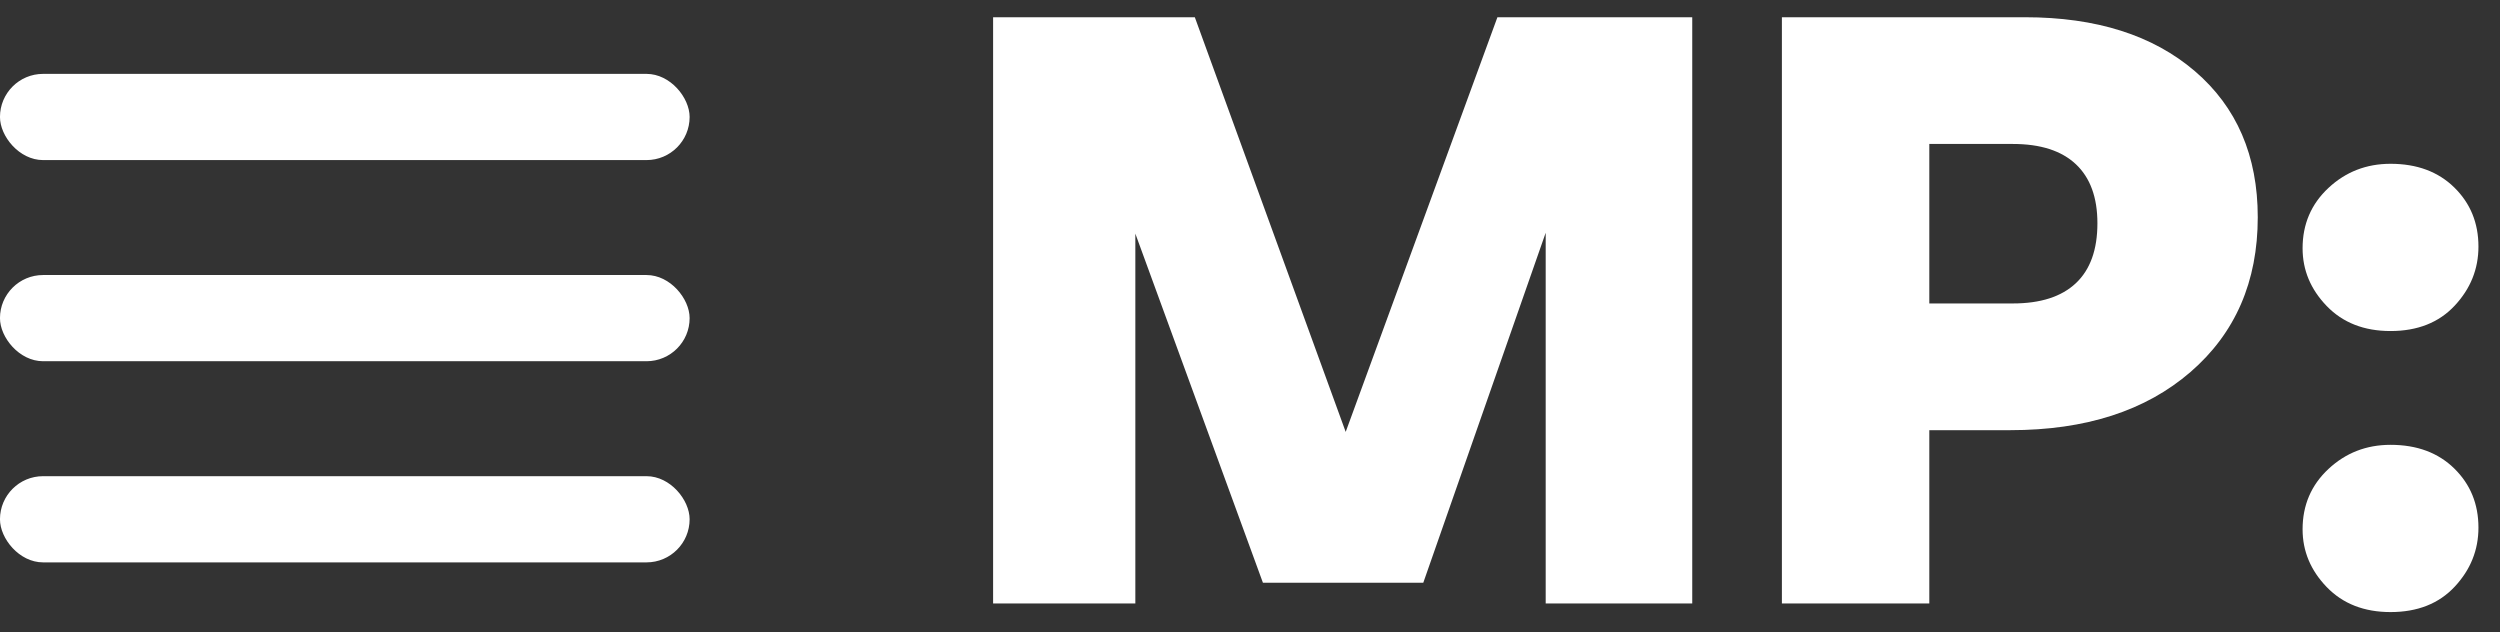
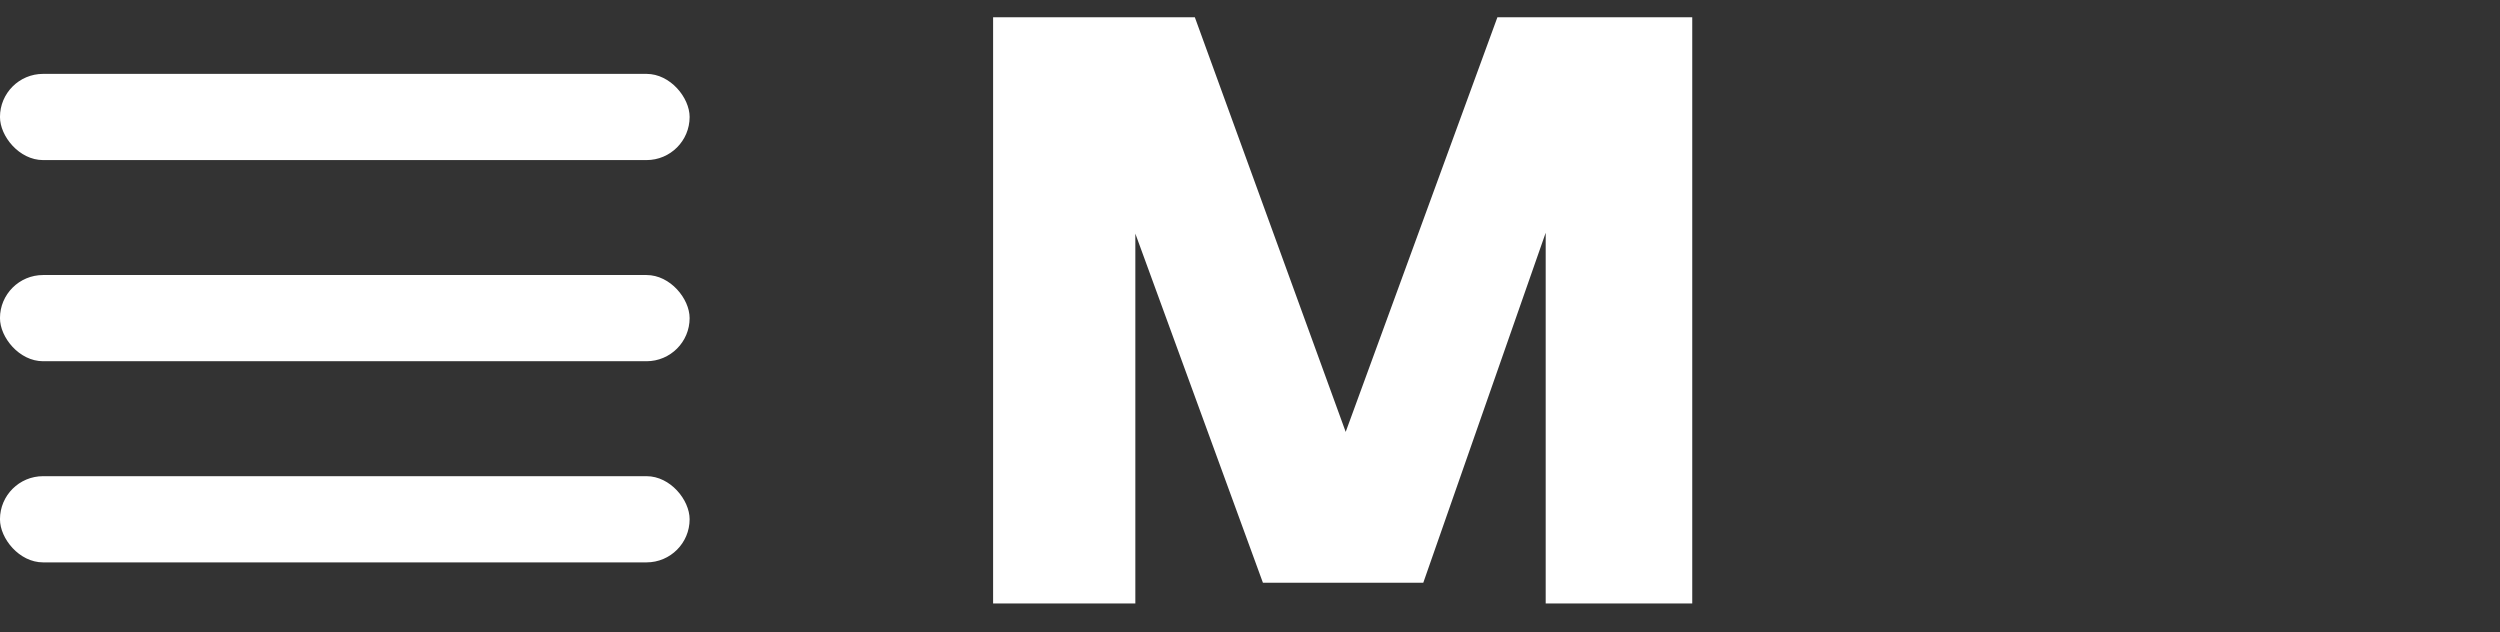
<svg xmlns="http://www.w3.org/2000/svg" width="87px" height="22px" viewBox="0 0 87 22" version="1.1">
  <rect x="0" y="0" width="87" height="22" fill="#333333" stroke="none" />
  <title>mp-hamburger</title>
  <g id="Page-1" stroke="none" stroke-width="1" fill="none" fill-rule="evenodd">
    <g id="mp-hamburger" transform="translate(-0.001, 0.6)" fill="#FFFFFF" fill-rule="nonzero">
      <g id="Rectangle" transform="translate(0, 1.971)">
        <rect x="0" y="0" width="24" height="3" rx="1.5" />
        <rect x="0" y="7" width="24" height="3" rx="1.5" />
        <rect x="0" y="14" width="24" height="3" rx="1.5" />
      </g>
      <g id="MP:" transform="translate(34.561, 0)">
        <polygon id="Path" points="14.97 19.68 19.23 7.5 19.23 20.4 24.33 20.4 24.33 0 17.55 0 12.27 14.43 7.02 0 0 0 0 20.4 4.95 20.4 4.95 7.53 9.39 19.68" />
-         <path d="M27.45,0 L27.45,20.4 L32.58,20.4 L32.58,14.37 L35.4,14.37 C38.02,14.37 40.11,13.695 41.67,12.345 C43.23,10.995 44.01,9.2 44.01,6.96 C44.01,4.82 43.28,3.125 41.82,1.875 C40.36,0.625 38.39,0 35.91,0 L27.45,0 Z M32.58,9.96 L32.58,4.41 L35.49,4.41 C36.45,4.41 37.18,4.645 37.68,5.115 C38.18,5.585 38.43,6.27 38.43,7.17 C38.43,8.09 38.18,8.785 37.68,9.255 C37.18,9.725 36.45,9.96 35.49,9.96 L32.58,9.96 Z" id="Shape" />
-         <path d="M48.63,10.92 C49.57,10.92 50.315,10.625 50.865,10.035 C51.415,9.445 51.69,8.76 51.69,7.98 C51.69,7.16 51.41,6.475 50.85,5.925 C50.29,5.375 49.55,5.1 48.63,5.1 C47.79,5.1 47.07,5.38 46.47,5.94 C45.87,6.5 45.57,7.2 45.57,8.04 C45.57,8.8 45.85,9.47 46.41,10.05 C46.97,10.63 47.71,10.92 48.63,10.92 Z M48.63,20.7 C49.57,20.7 50.315,20.405 50.865,19.815 C51.415,19.225 51.69,18.54 51.69,17.76 C51.69,16.94 51.41,16.255 50.85,15.705 C50.29,15.155 49.55,14.88 48.63,14.88 C47.79,14.88 47.07,15.16 46.47,15.72 C45.87,16.28 45.57,16.98 45.57,17.82 C45.57,18.58 45.85,19.25 46.41,19.83 C46.97,20.41 47.71,20.7 48.63,20.7 Z" id="Shape" />
      </g>
    </g>
  </g>
</svg>